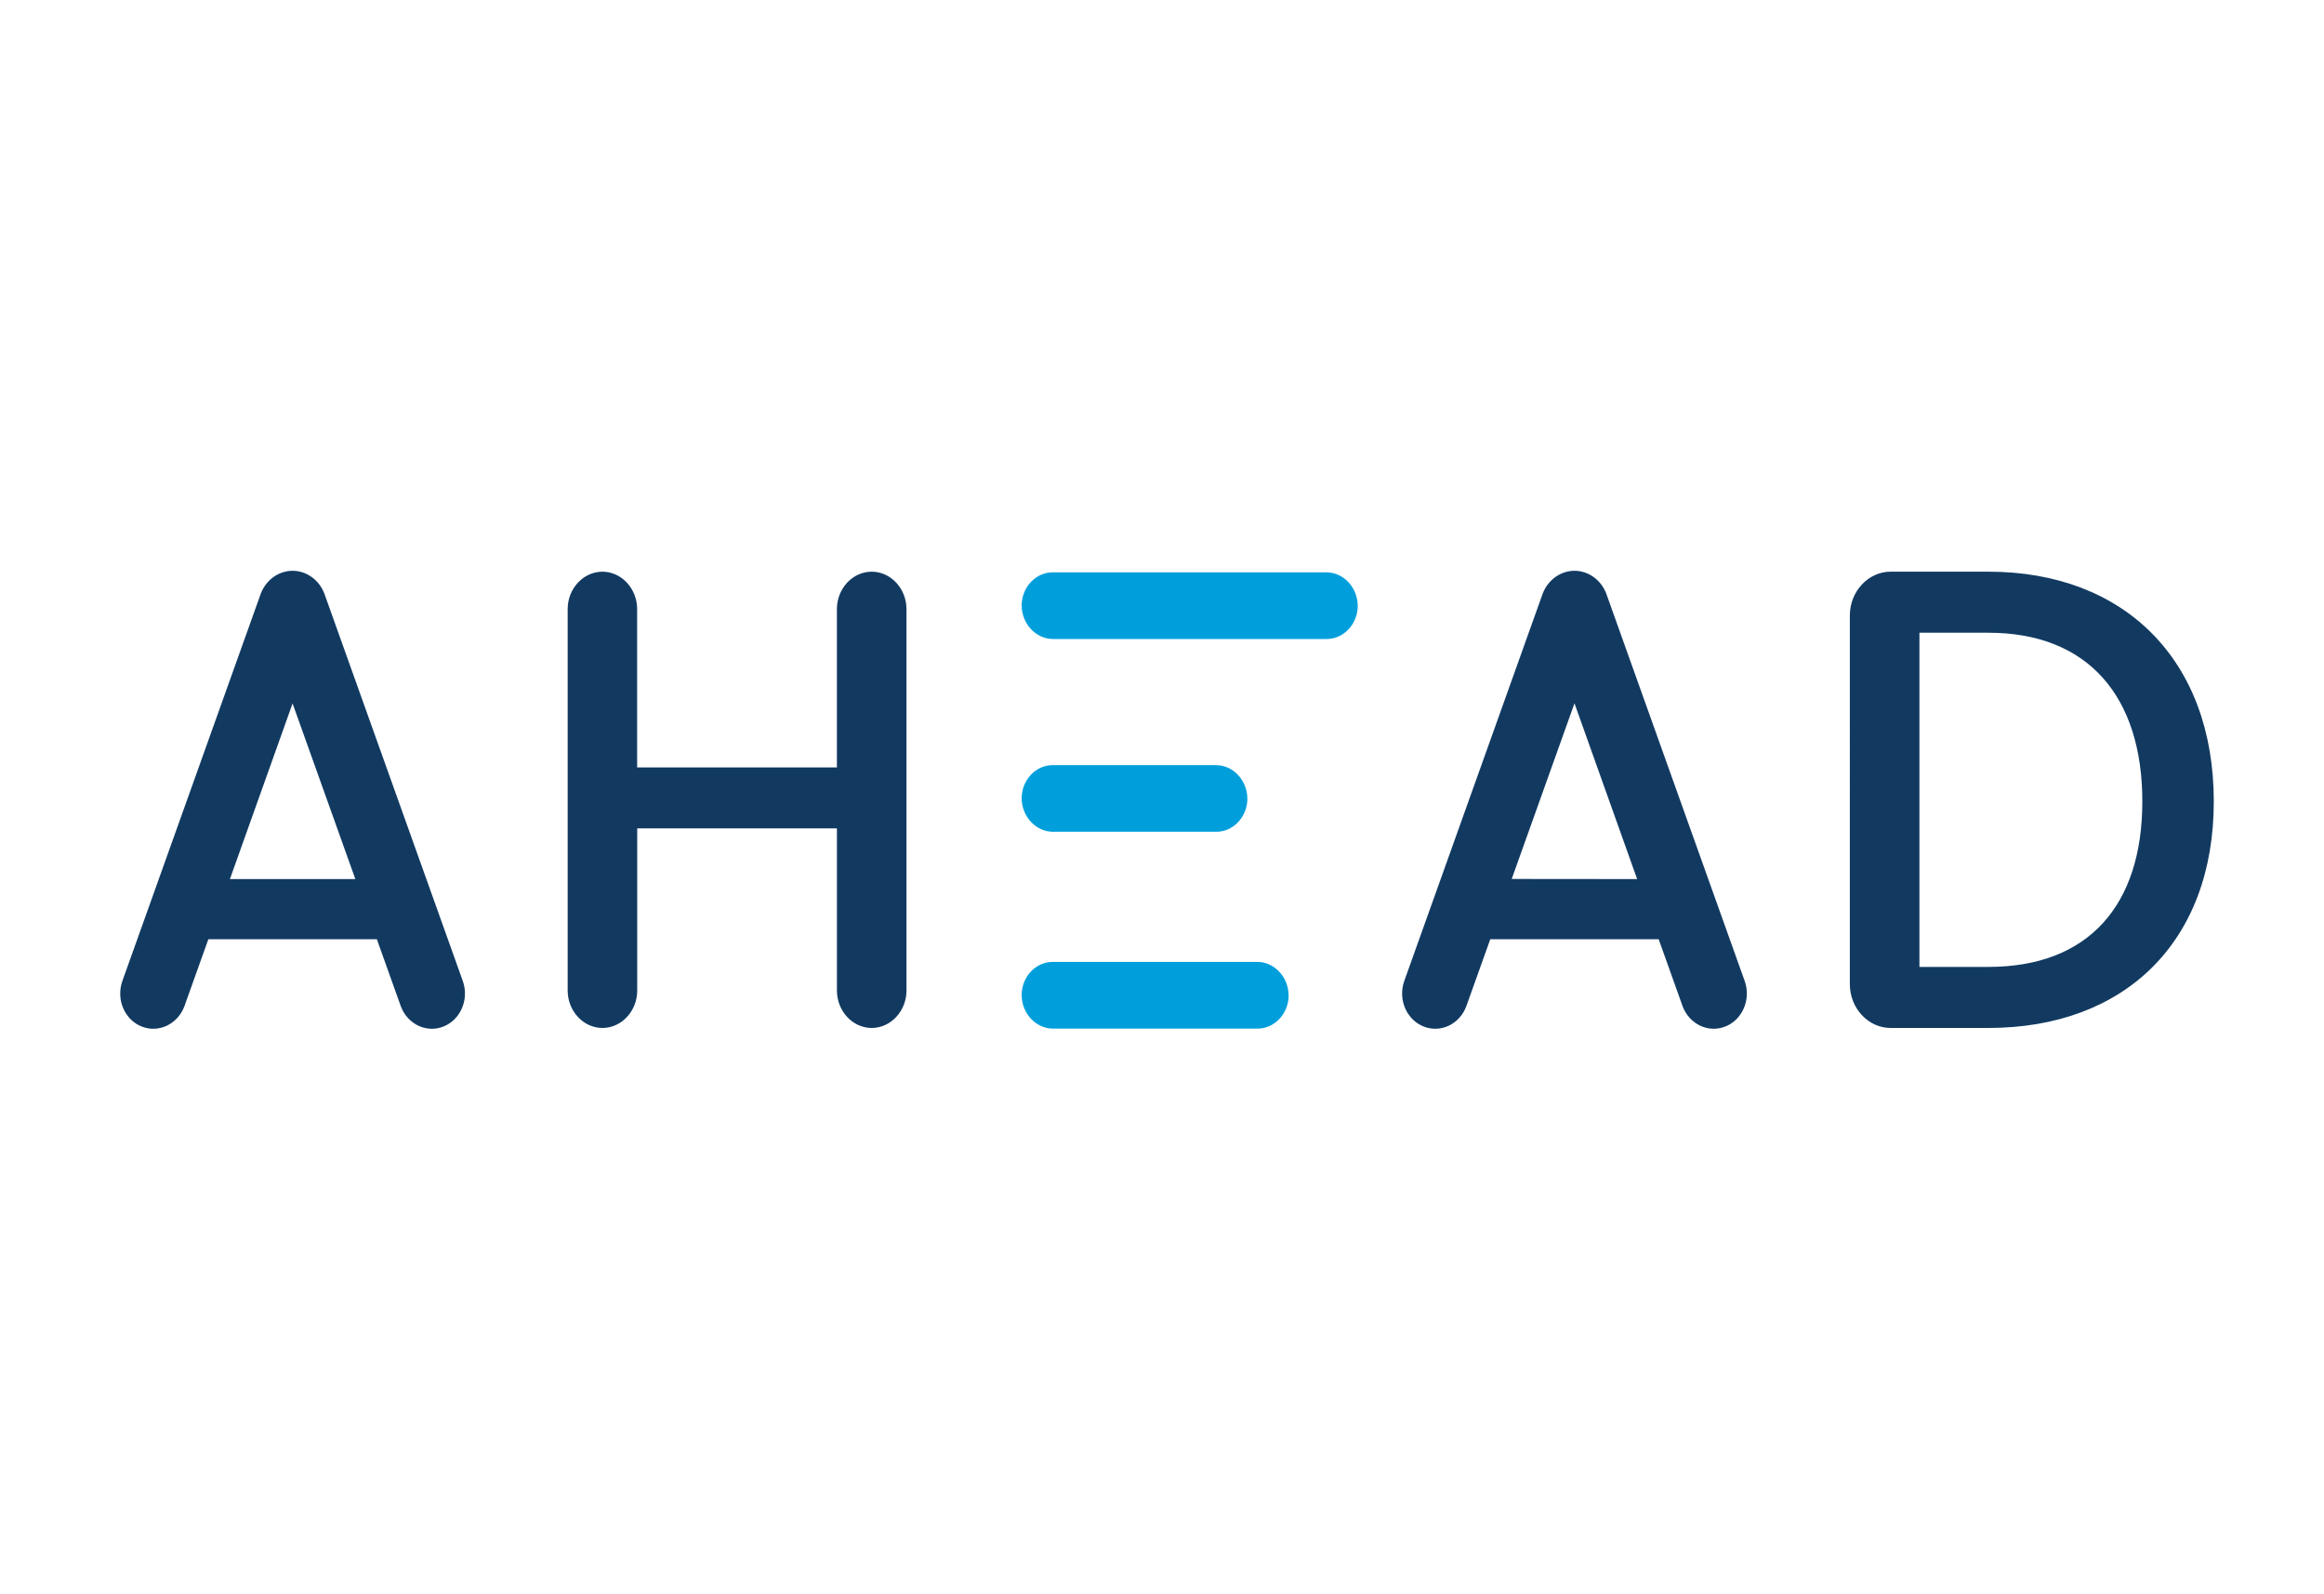
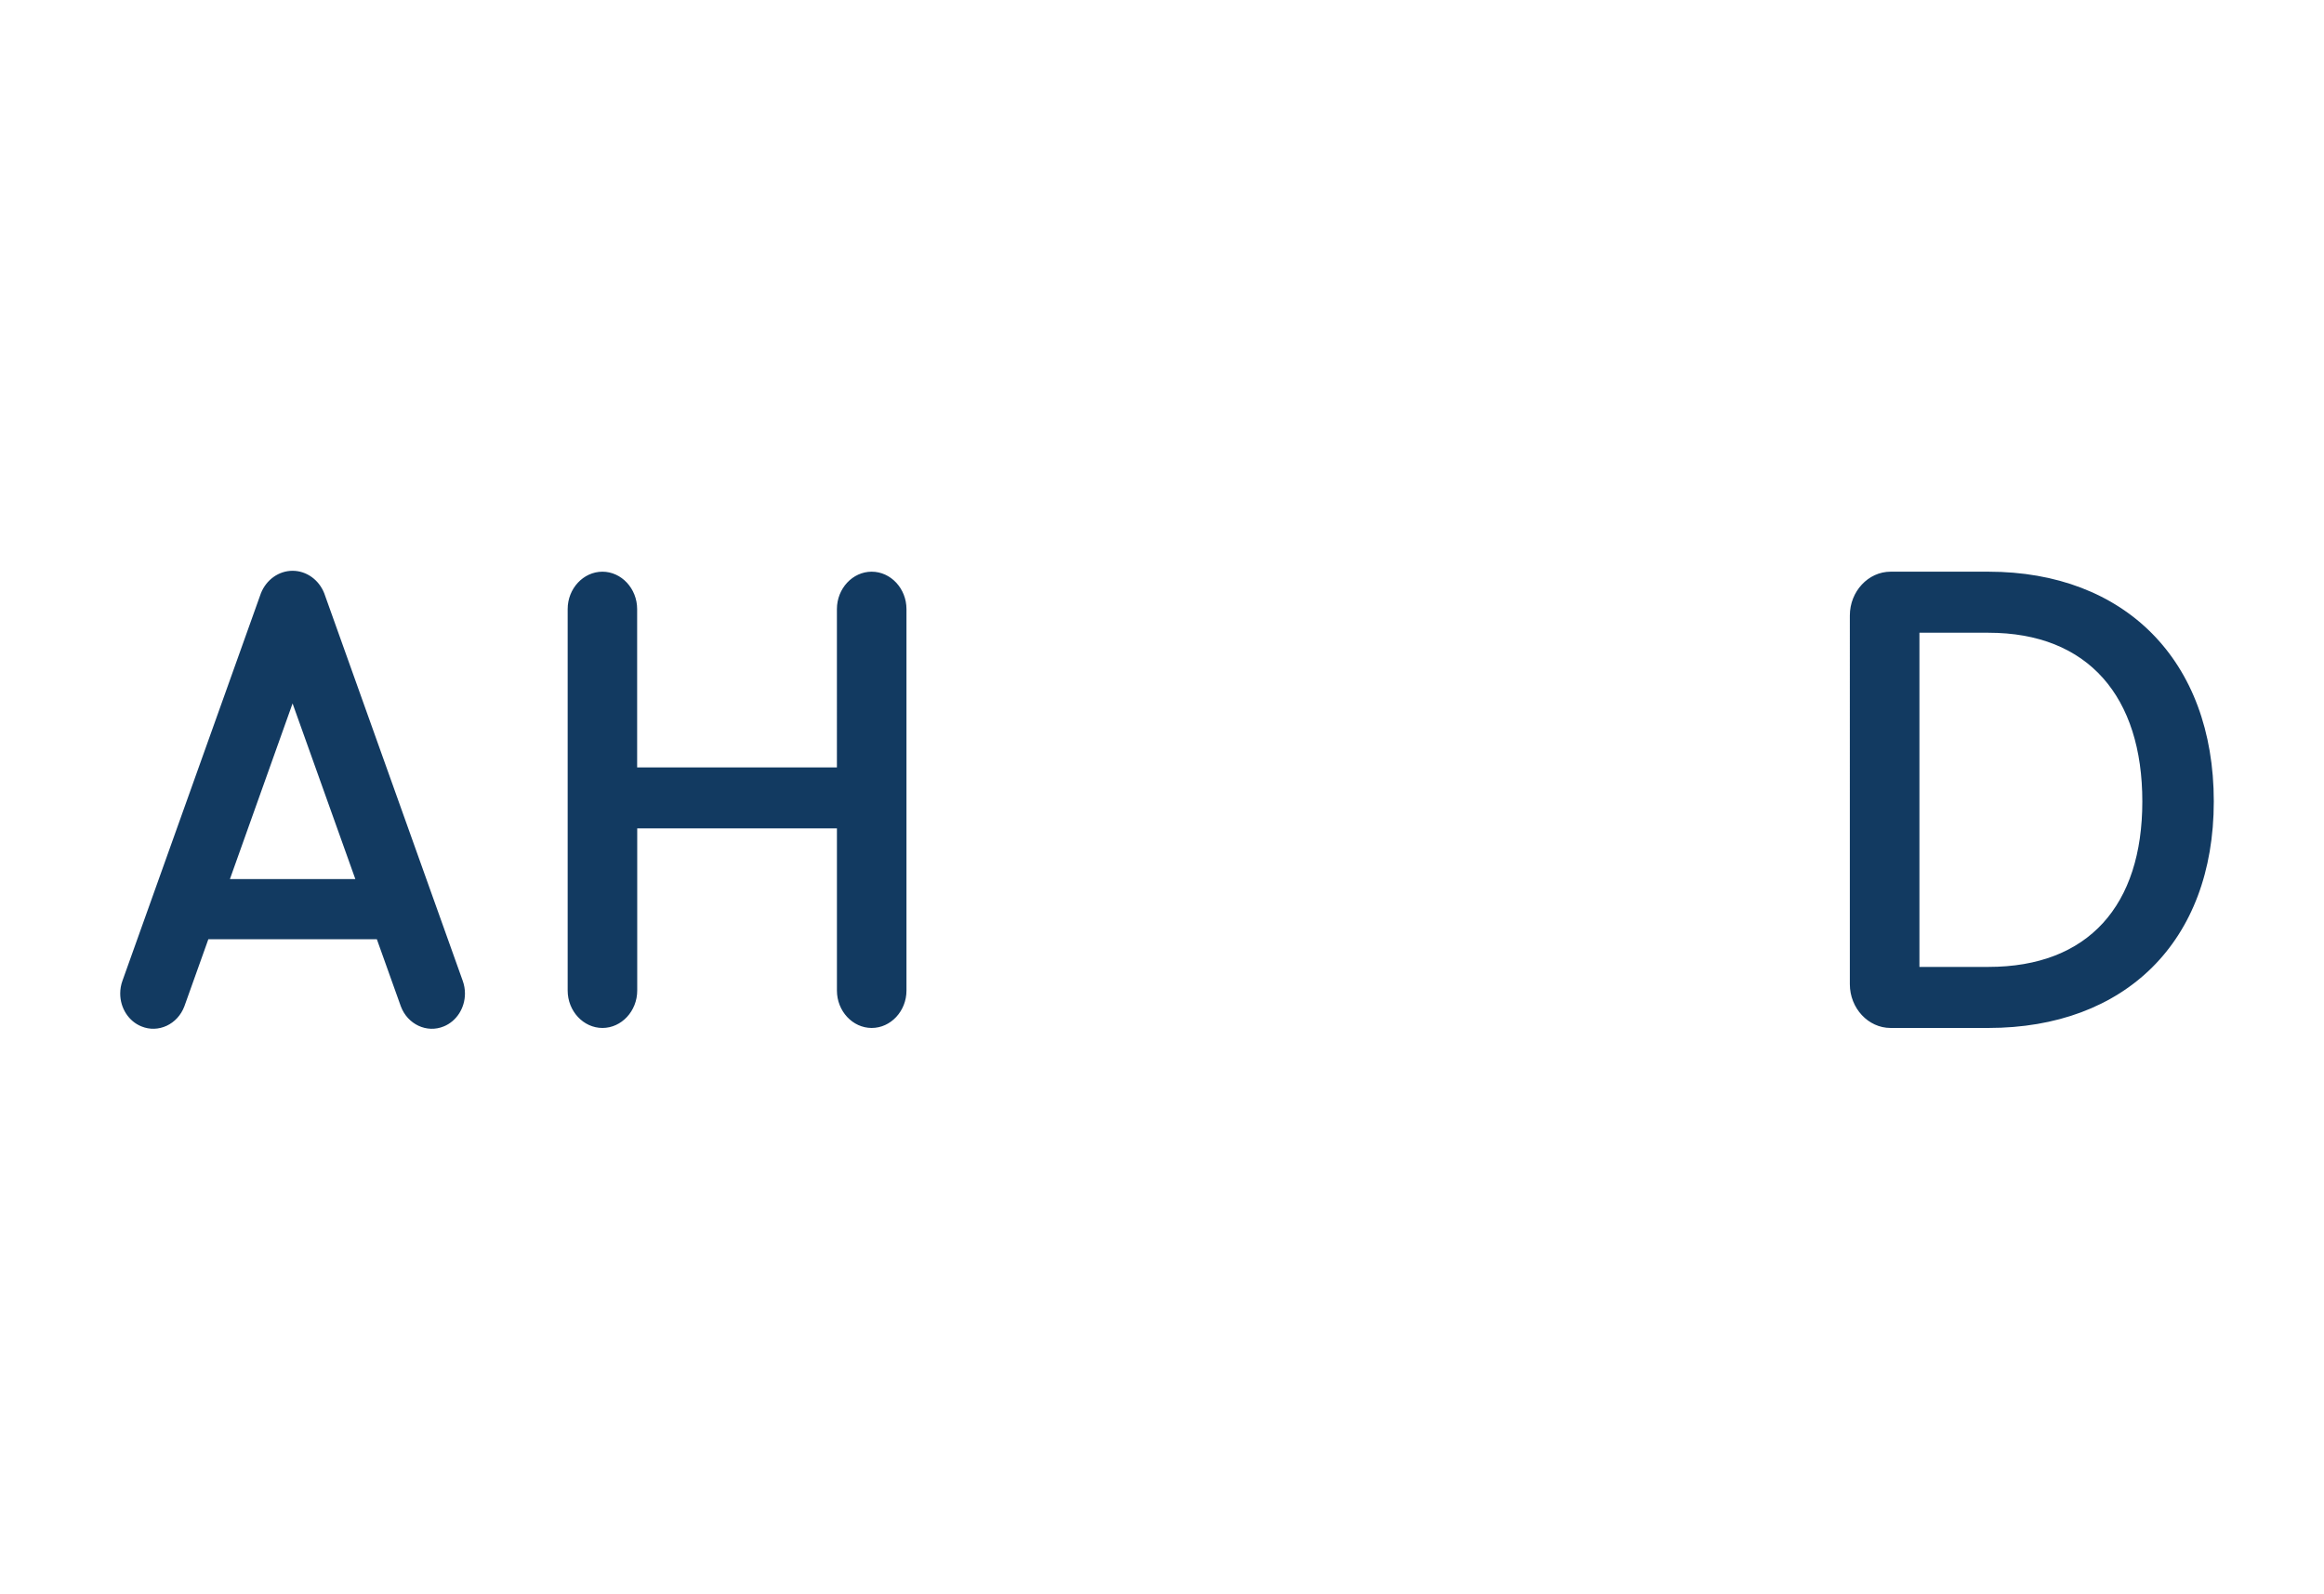
<svg xmlns="http://www.w3.org/2000/svg" width="121" height="83" viewBox="0 0 121 83">
  <g fill="none" fill-rule="evenodd">
    <path fill="#123A61" d="M17.832 21.348L10.623 1.172C10.343.462 9.691 0 8.974 0S7.606.463 7.325 1.172L.117 21.348c-.077.212-.117.438-.117.666 0 .76.44 1.443 1.1 1.71.882.367 1.888-.102 2.241-1.045l1.248-3.493h8.773l1.248 3.493c.352.944 1.36 1.413 2.24 1.045.66-.269 1.099-.952 1.099-1.71 0-.228-.04-.454-.117-.666zm-12.12-5.294l3.262-9.146 3.268 9.146h-6.53zm31.603-2.64H26.918v8.446c0 1.068-.817 1.947-1.81 1.947-.994 0-1.81-.88-1.811-1.947V1.994c0-1.067.815-1.944 1.807-1.947.993 0 1.81.879 1.81 1.947v8.246h10.401V1.994c0-1.068.817-1.947 1.81-1.947.994 0 1.811.878 1.812 1.947V21.86c0 1.068-.818 1.947-1.811 1.947-.994 0-1.81-.879-1.81-1.947v-8.447zm71.688-1.402c0 7.316-4.643 11.795-11.732 11.795h-5.097c-1.163 0-2.12-1.029-2.12-2.28V2.327c0-1.25.957-2.28 2.12-2.28h5.097c7.09 0 11.732 4.616 11.732 11.966zM97.27 20.628c5.214 0 8.012-3.214 8.012-8.616 0-5.435-2.8-8.786-8.012-8.786h-3.593v17.402h3.593z" transform="translate(6.259 29.723)" />
-     <path fill="#009FDC" d="M64.427 1.962c-.07.894-.774 1.59-1.608 1.59h-14.25c-.897 0-1.635-.793-1.635-1.757 0-.041.002-.082.005-.123.07-.896.776-1.593 1.613-1.591h14.246c.896 0 1.634.792 1.634 1.756 0 .041-.002.083-.005.125zM48.606 13.59h8.468c.834 0 1.538-.697 1.609-1.59.002-.041.003-.081.003-.122 0-.965-.738-1.758-1.635-1.758h-8.5c-.835-.001-1.541.694-1.612 1.59-.003.04-.005.081-.005.122 0 .965.739 1.759 1.636 1.759h.036zm10.56 6.778H48.551c-.837-.002-1.543.695-1.613 1.59-.003.042-.005.083-.005.124 0 .965.739 1.759 1.636 1.759H59.215c.837.002 1.544-.695 1.615-1.592.003-.04.004-.082.004-.123 0-.965-.738-1.759-1.636-1.759h-.033z" transform="translate(6.259 29.723)" />
-     <path fill="#123A61" d="M84.574 21.348L77.366 1.172C77.085.462 76.434 0 75.716 0 75 0 74.349.463 74.068 1.172l-7.209 20.176c-.077.212-.116.438-.116.665 0 .76.44 1.443 1.101 1.71.881.369 1.888-.1 2.24-1.044l1.249-3.493h8.767l1.248 3.493c.353.943 1.36 1.412 2.24 1.045.662-.267 1.103-.951 1.103-1.711 0-.228-.04-.453-.116-.665zm-12.125-5.3l3.268-9.146 3.262 9.152-6.53-.006z" transform="translate(6.259 29.723)" />
  </g>
</svg>